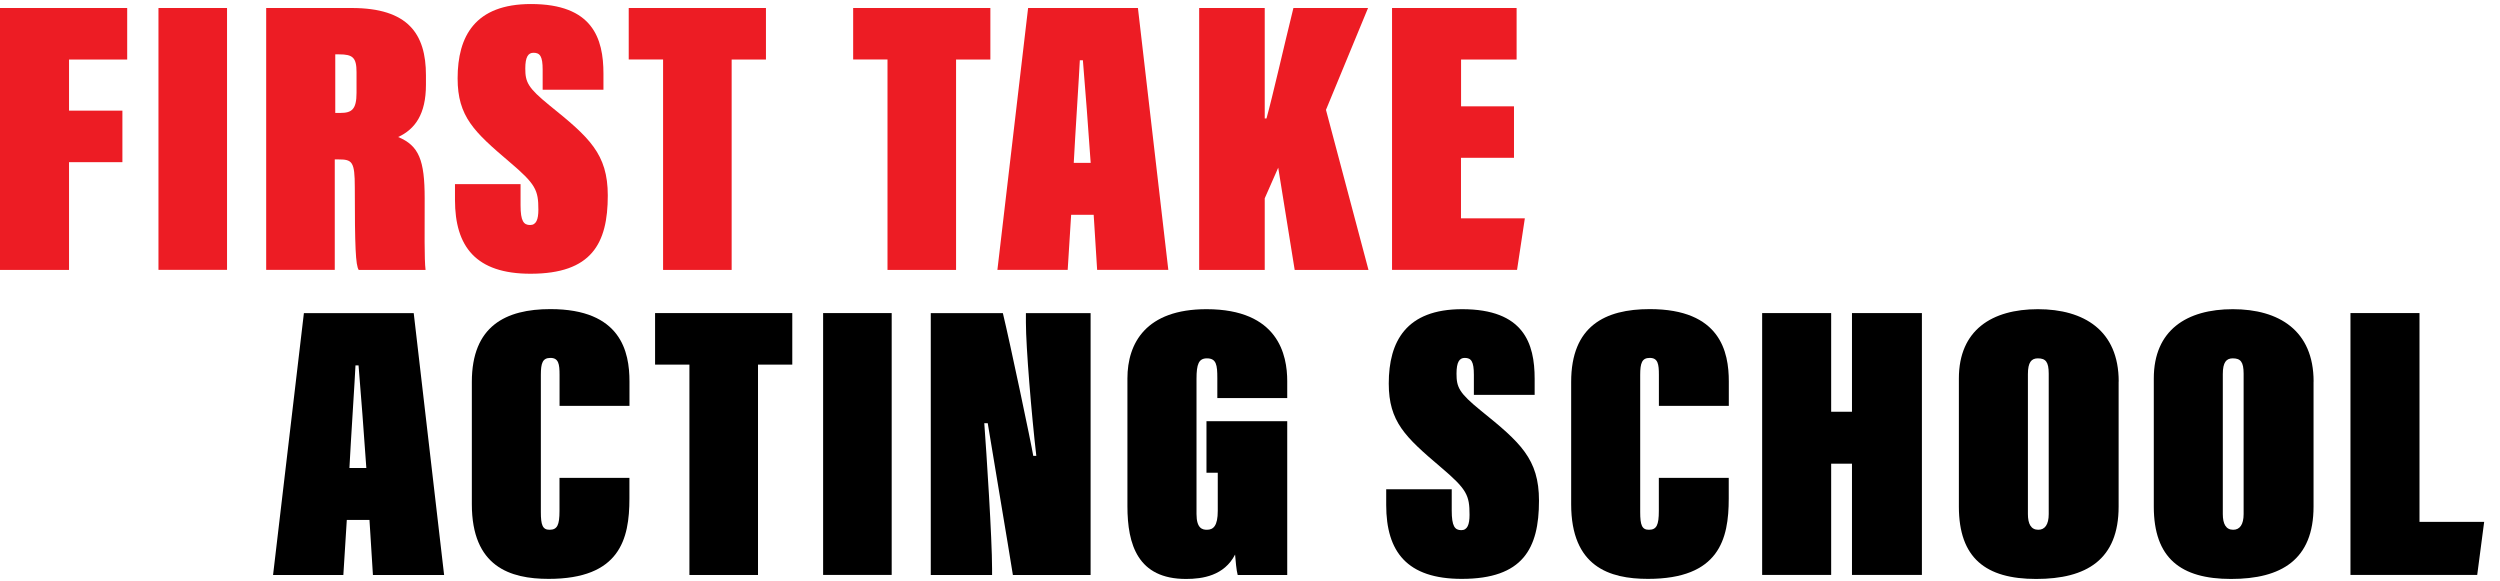
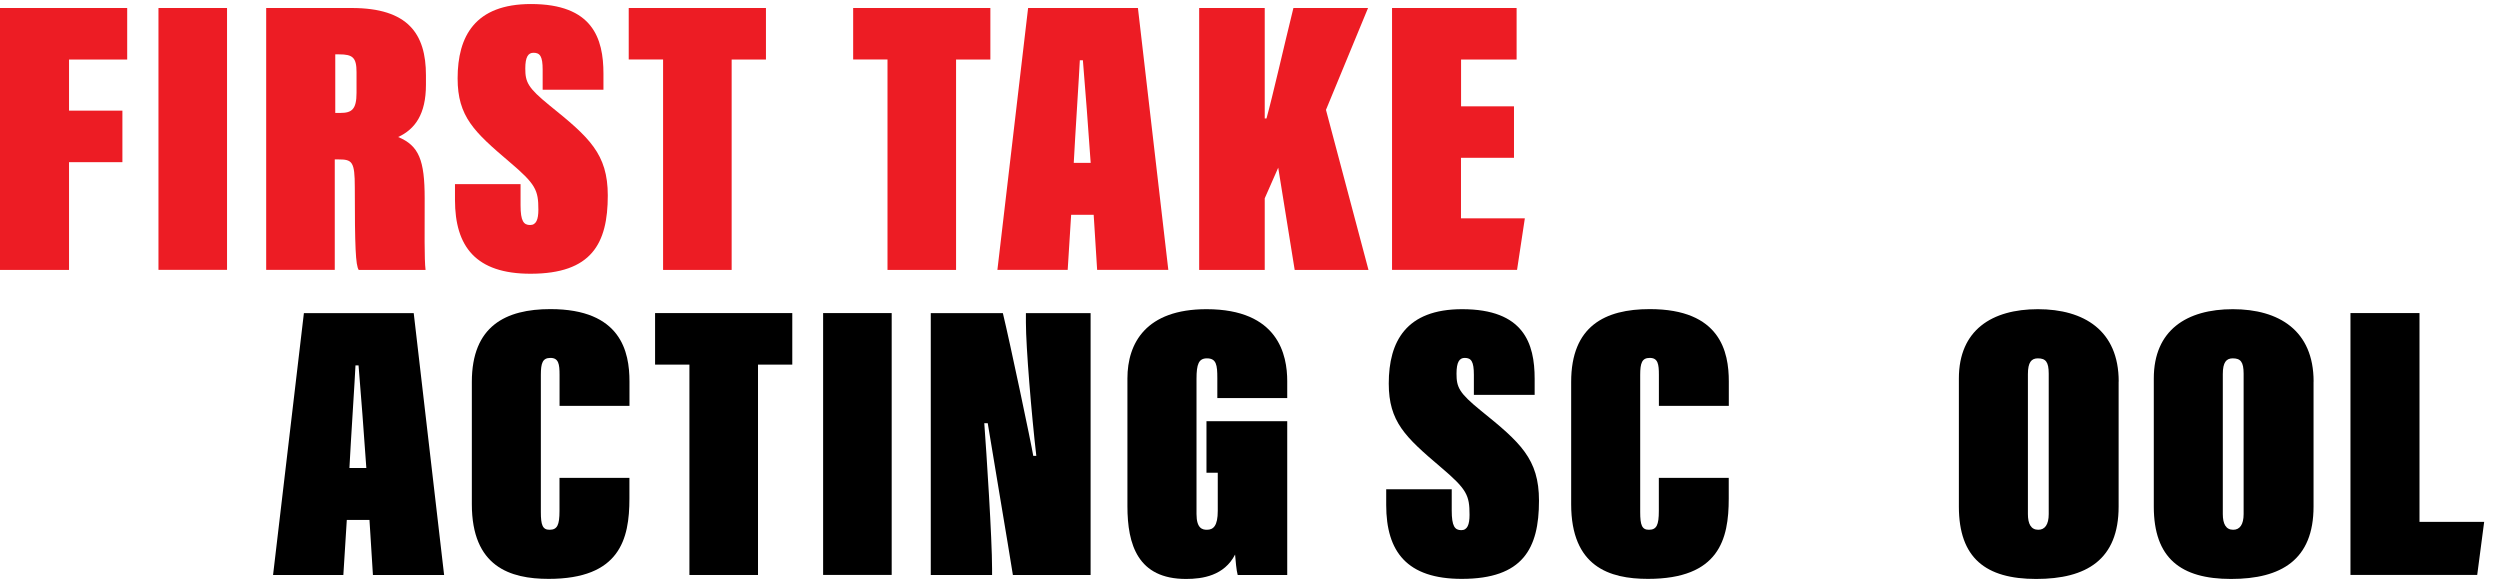
<svg xmlns="http://www.w3.org/2000/svg" width="129" height="30" viewBox="0 0 129 30" fill="none">
  <path d="M0 0.413H6.563V3.072H3.562V5.709H6.316V8.368H3.562V13.928H0V0.413Z" fill="#ED1C24" />
  <path d="M11.715 0.413V13.924H8.177V0.413H11.715Z" fill="#ED1C24" />
  <path d="M17.274 8.223V13.924H13.735V0.413H18.147C21.059 0.413 21.979 1.751 21.979 3.883V4.371C21.979 5.893 21.418 6.664 20.545 7.07C21.619 7.515 21.913 8.266 21.913 10.233C21.913 11.858 21.89 13.4 21.959 13.928H18.509C18.351 13.684 18.308 12.751 18.308 9.666C18.308 8.329 18.173 8.226 17.458 8.226H17.28L17.274 8.223ZM17.297 5.827H17.567C18.15 5.827 18.397 5.646 18.397 4.793V3.718C18.397 2.967 18.196 2.805 17.501 2.805H17.3V5.827H17.297Z" fill="#ED1C24" />
  <path d="M26.861 9.502V10.596C26.861 11.406 27.019 11.611 27.355 11.611C27.668 11.611 27.78 11.327 27.78 10.82C27.78 9.805 27.645 9.502 26.278 8.345C24.463 6.803 23.613 6.012 23.613 4.044C23.613 1.873 24.509 0.208 27.398 0.208C30.578 0.208 31.138 1.975 31.138 3.8V4.631H28.001V3.596C28.001 2.907 27.866 2.723 27.53 2.723C27.26 2.723 27.105 2.927 27.105 3.534C27.105 4.245 27.24 4.529 28.36 5.442C30.4 7.086 31.362 7.936 31.362 10.088C31.362 12.563 30.531 14.125 27.375 14.125C24.552 14.125 23.477 12.725 23.477 10.312V9.502H26.861Z" fill="#ED1C24" />
  <path d="M34.212 3.069H32.442V0.413H39.523V3.072H37.753V13.928H34.215V3.069H34.212Z" fill="#ED1C24" />
  <path d="M45.792 3.069H44.023V0.413H51.103V3.072H49.333V13.928H45.795V3.069H45.792Z" fill="#ED1C24" />
  <path d="M55.271 11.084L55.093 13.924H51.466L53.05 0.413H58.717L60.285 13.924H56.612L56.434 11.084H55.268H55.271ZM56.279 8.404C56.213 7.37 55.943 3.84 55.877 3.109H55.719C55.696 3.698 55.472 7.086 55.406 8.404H56.279Z" fill="#ED1C24" />
  <path d="M61.877 0.413H65.26V6.114H65.35C65.662 4.997 66.269 2.321 66.74 0.413H70.591L68.42 5.669L70.614 13.928H66.806L65.956 8.652L65.26 10.233V13.928H61.877V0.413Z" fill="#ED1C24" />
  <path d="M78.119 8.141H75.387V11.265H78.682L78.28 13.924H71.829V0.413H78.257V3.072H75.391V5.488H78.122V8.147L78.119 8.141Z" fill="#ED1C24" />
  <path d="M17.895 26.829L17.717 29.669H14.09L15.681 16.158H21.348L22.916 29.669H19.243L19.065 26.829H17.898H17.895ZM18.903 24.15C18.837 23.115 18.567 19.585 18.501 18.854H18.343C18.32 19.444 18.096 22.831 18.03 24.15H18.903Z" fill="black" />
  <path d="M32.478 24.657V25.731C32.478 27.821 31.984 29.87 28.31 29.87C26.317 29.87 24.347 29.241 24.347 26.015V19.704C24.347 16.824 26.093 15.95 28.402 15.95C32.053 15.95 32.481 18.162 32.481 19.684V20.943H28.873V19.341C28.873 18.794 28.827 18.468 28.402 18.468C28 18.468 27.908 18.732 27.908 19.341V26.423C27.908 27.092 27.997 27.336 28.356 27.336C28.758 27.336 28.87 27.092 28.87 26.361V24.657H32.478Z" fill="black" />
  <path d="M35.571 18.814H33.802V16.155H40.882V18.814H39.113V29.669H35.574V18.814H35.571Z" fill="black" />
  <path d="M46.011 16.155V29.666H42.473V16.155H46.011Z" fill="black" />
  <path d="M48.028 29.669V16.158H51.748C52.107 17.638 53.227 22.953 53.316 23.523H53.474C53.227 21.395 52.937 17.905 52.937 16.646V16.158H56.275V29.669H52.265C52.087 28.513 51.033 22.284 50.967 21.836H50.789C50.901 23.339 51.191 27.781 51.191 29.343V29.669H48.032H48.028Z" fill="black" />
  <path d="M66.418 29.669H63.865C63.799 29.445 63.753 28.898 63.73 28.615C63.169 29.709 62.049 29.874 61.199 29.874C58.712 29.874 58.175 28.107 58.175 26.12V19.526C58.175 17.701 59.137 15.954 62.254 15.954C65.973 15.954 66.421 18.327 66.421 19.668V20.541H62.814V19.506C62.814 18.837 62.767 18.491 62.277 18.491C61.852 18.491 61.74 18.795 61.74 19.546V26.526C61.74 27.277 62.053 27.336 62.277 27.336C62.613 27.336 62.837 27.132 62.837 26.361V24.393H62.254V21.734H66.421V29.666L66.418 29.669Z" fill="black" />
  <path d="M74.909 25.247V26.341C74.909 27.152 75.067 27.356 75.403 27.356C75.716 27.356 75.828 27.073 75.828 26.565C75.828 25.55 75.693 25.247 74.326 24.09C72.51 22.548 71.66 21.757 71.66 19.79C71.66 17.618 72.556 15.954 75.446 15.954C78.628 15.954 79.188 17.72 79.188 19.546V20.376H76.052V19.342C76.052 18.653 75.917 18.468 75.581 18.468C75.311 18.468 75.156 18.673 75.156 19.279C75.156 19.991 75.291 20.274 76.411 21.187C78.45 22.831 79.412 23.682 79.412 25.834C79.412 28.308 78.582 29.87 75.426 29.87C72.602 29.87 71.528 28.47 71.528 26.058V25.247H74.912H74.909Z" fill="black" />
  <path d="M89.203 24.657V25.731C89.203 27.821 88.709 29.87 85.036 29.87C83.043 29.87 81.072 29.241 81.072 26.015V19.704C81.072 16.824 82.818 15.95 85.128 15.95C88.778 15.95 89.207 18.162 89.207 19.684V20.943H85.599V19.341C85.599 18.794 85.553 18.468 85.128 18.468C84.726 18.468 84.634 18.732 84.634 19.341V26.423C84.634 27.092 84.723 27.336 85.082 27.336C85.484 27.336 85.596 27.092 85.596 26.361V24.657H89.203Z" fill="black" />
-   <path d="M90.927 16.155H94.488V21.246H95.562V16.155H99.17V29.666H95.562V23.926H94.488V29.666H90.927V16.155Z" fill="black" />
  <path d="M109.321 19.688V26.14C109.321 28.878 107.664 29.874 105.065 29.874C102.465 29.874 101.078 28.799 101.078 26.14V19.526C101.078 17.032 102.781 15.954 105.157 15.954C107.532 15.954 109.325 17.051 109.325 19.688H109.321ZM104.64 19.302V26.526C104.64 27.033 104.798 27.336 105.177 27.336C105.513 27.336 105.714 27.073 105.714 26.526V19.282C105.714 18.673 105.556 18.491 105.154 18.491C104.818 18.491 104.64 18.696 104.64 19.302Z" fill="black" />
  <path d="M119.379 19.688V26.14C119.379 28.878 117.722 29.874 115.122 29.874C112.523 29.874 111.136 28.799 111.136 26.14V19.526C111.136 17.032 112.839 15.954 115.214 15.954C117.59 15.954 119.382 17.051 119.382 19.688H119.379ZM114.697 19.302V26.526C114.697 27.033 114.855 27.336 115.234 27.336C115.57 27.336 115.771 27.073 115.771 26.526V19.282C115.771 18.673 115.613 18.491 115.211 18.491C114.875 18.491 114.697 18.696 114.697 19.302Z" fill="black" />
  <path d="M121.284 16.155H124.846V26.928H128.183L127.824 29.666H121.284V16.155Z" fill="black" />
</svg>